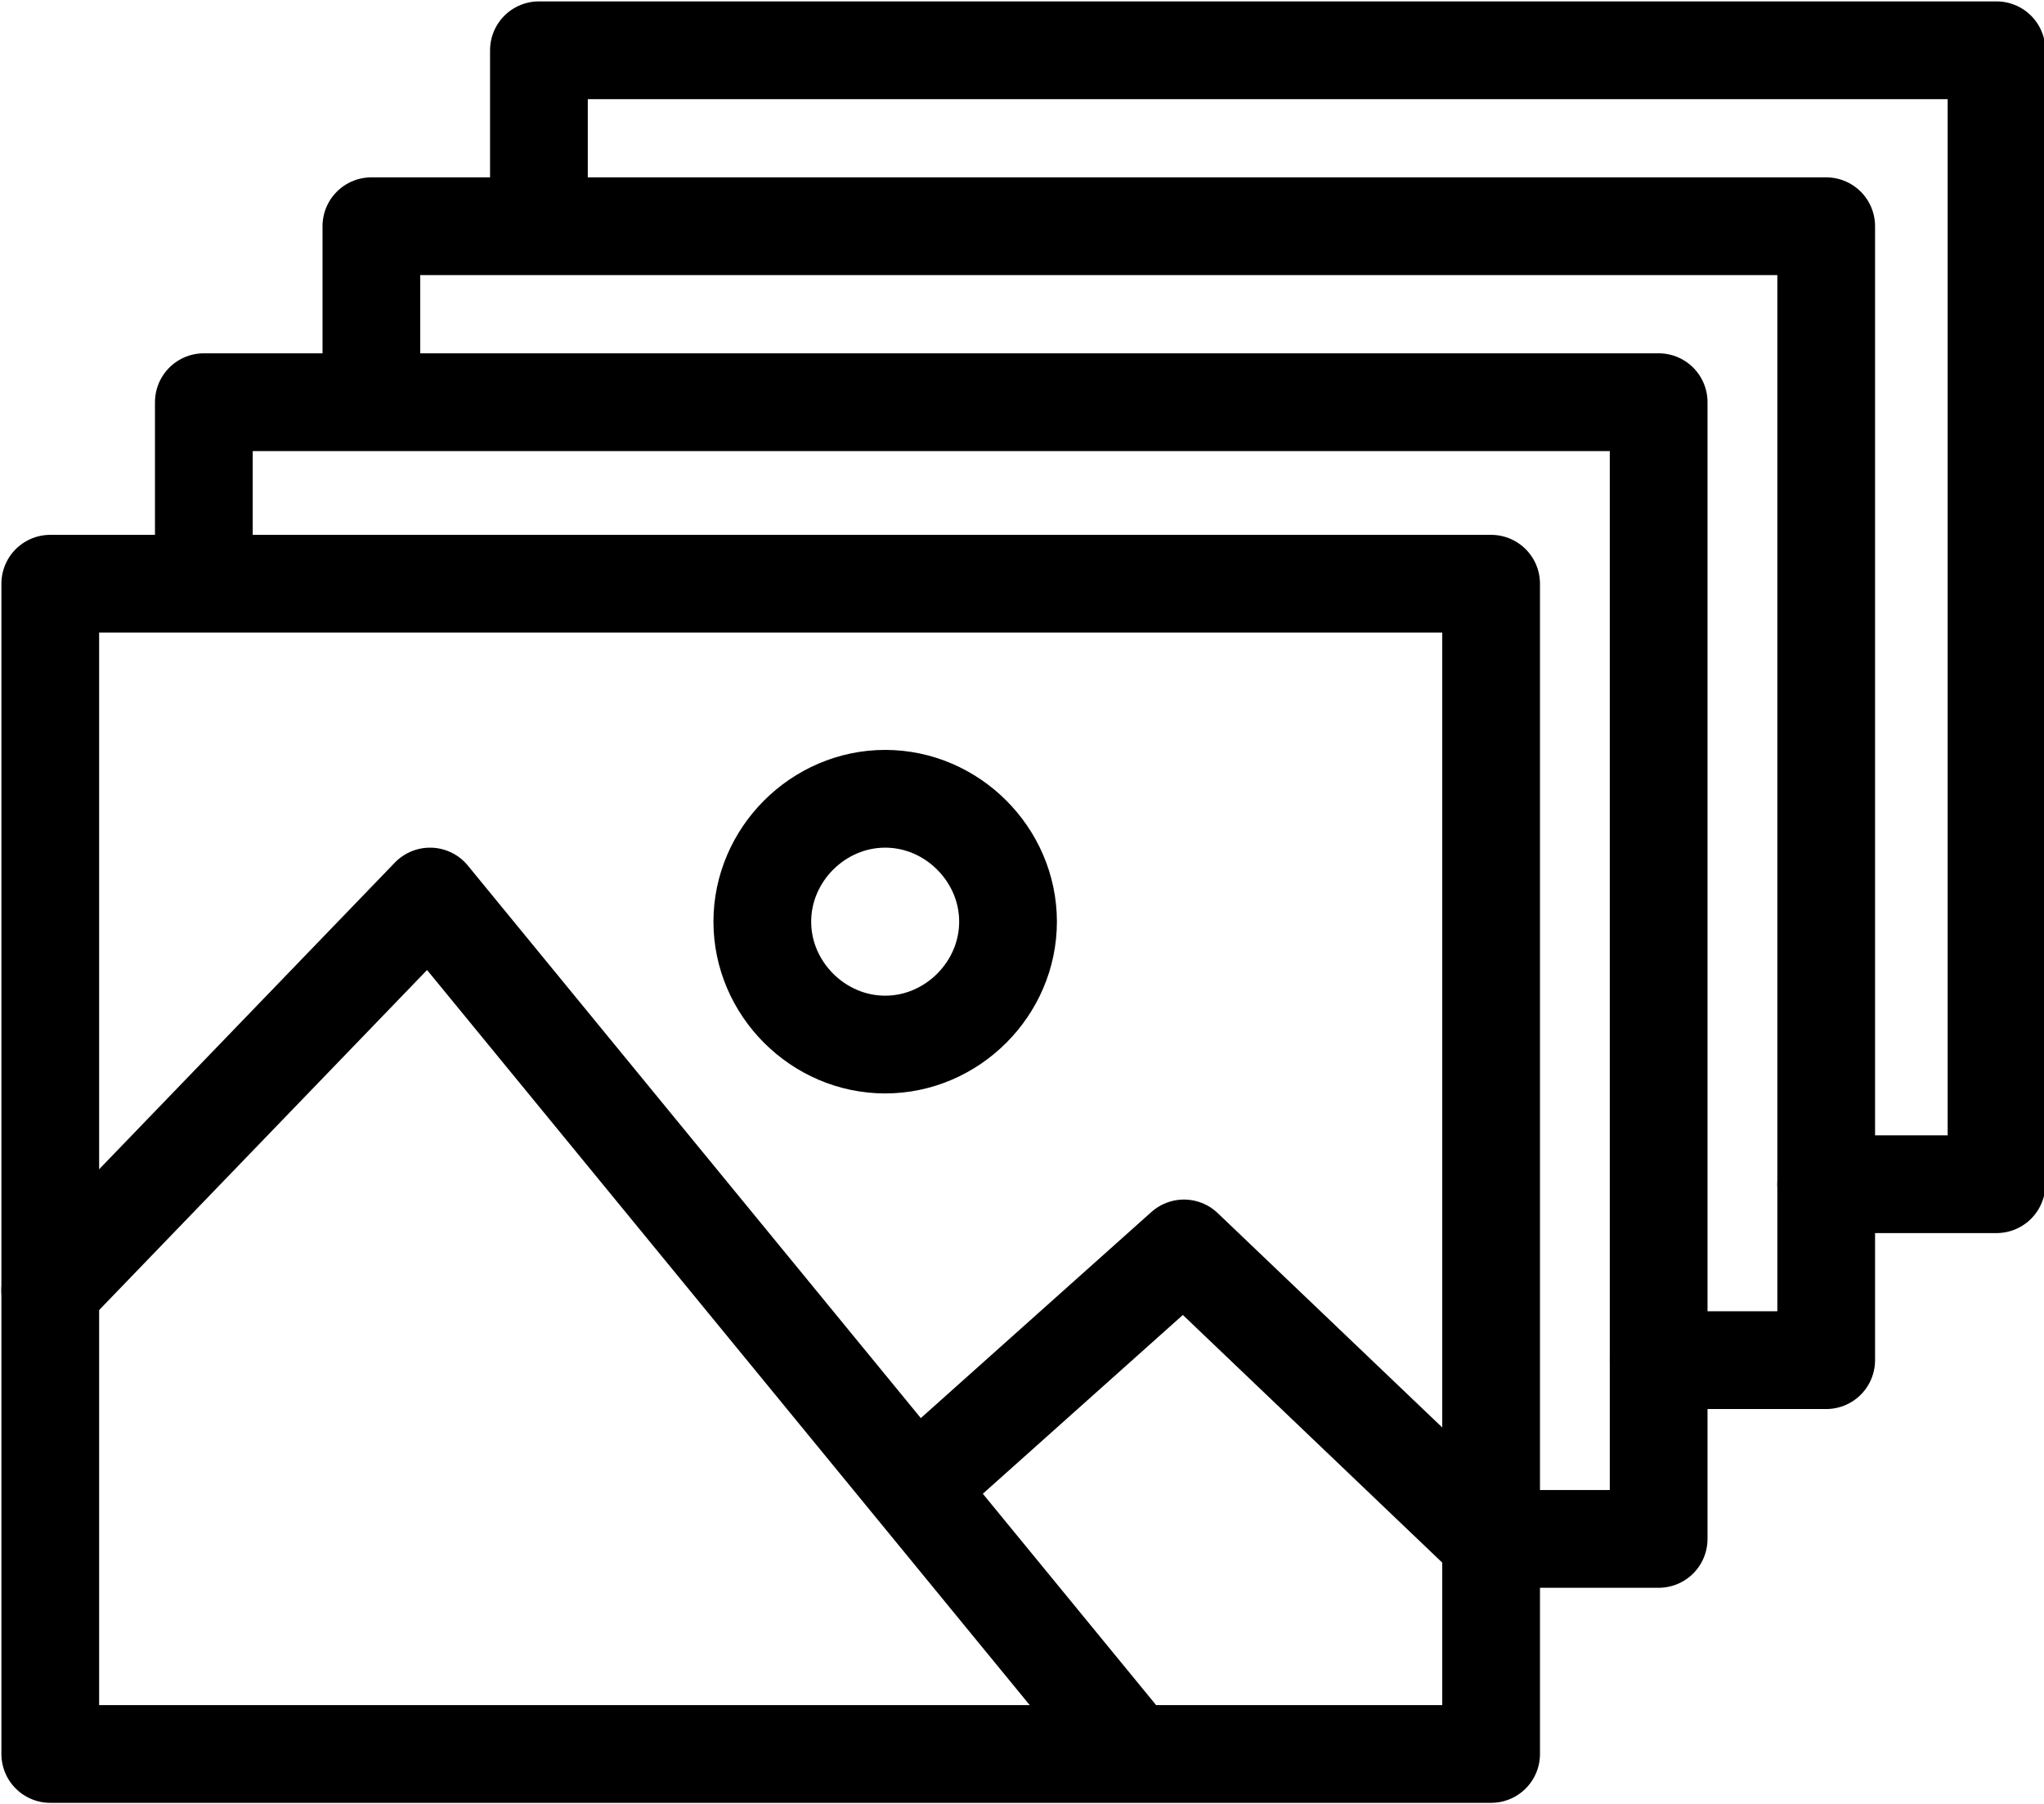
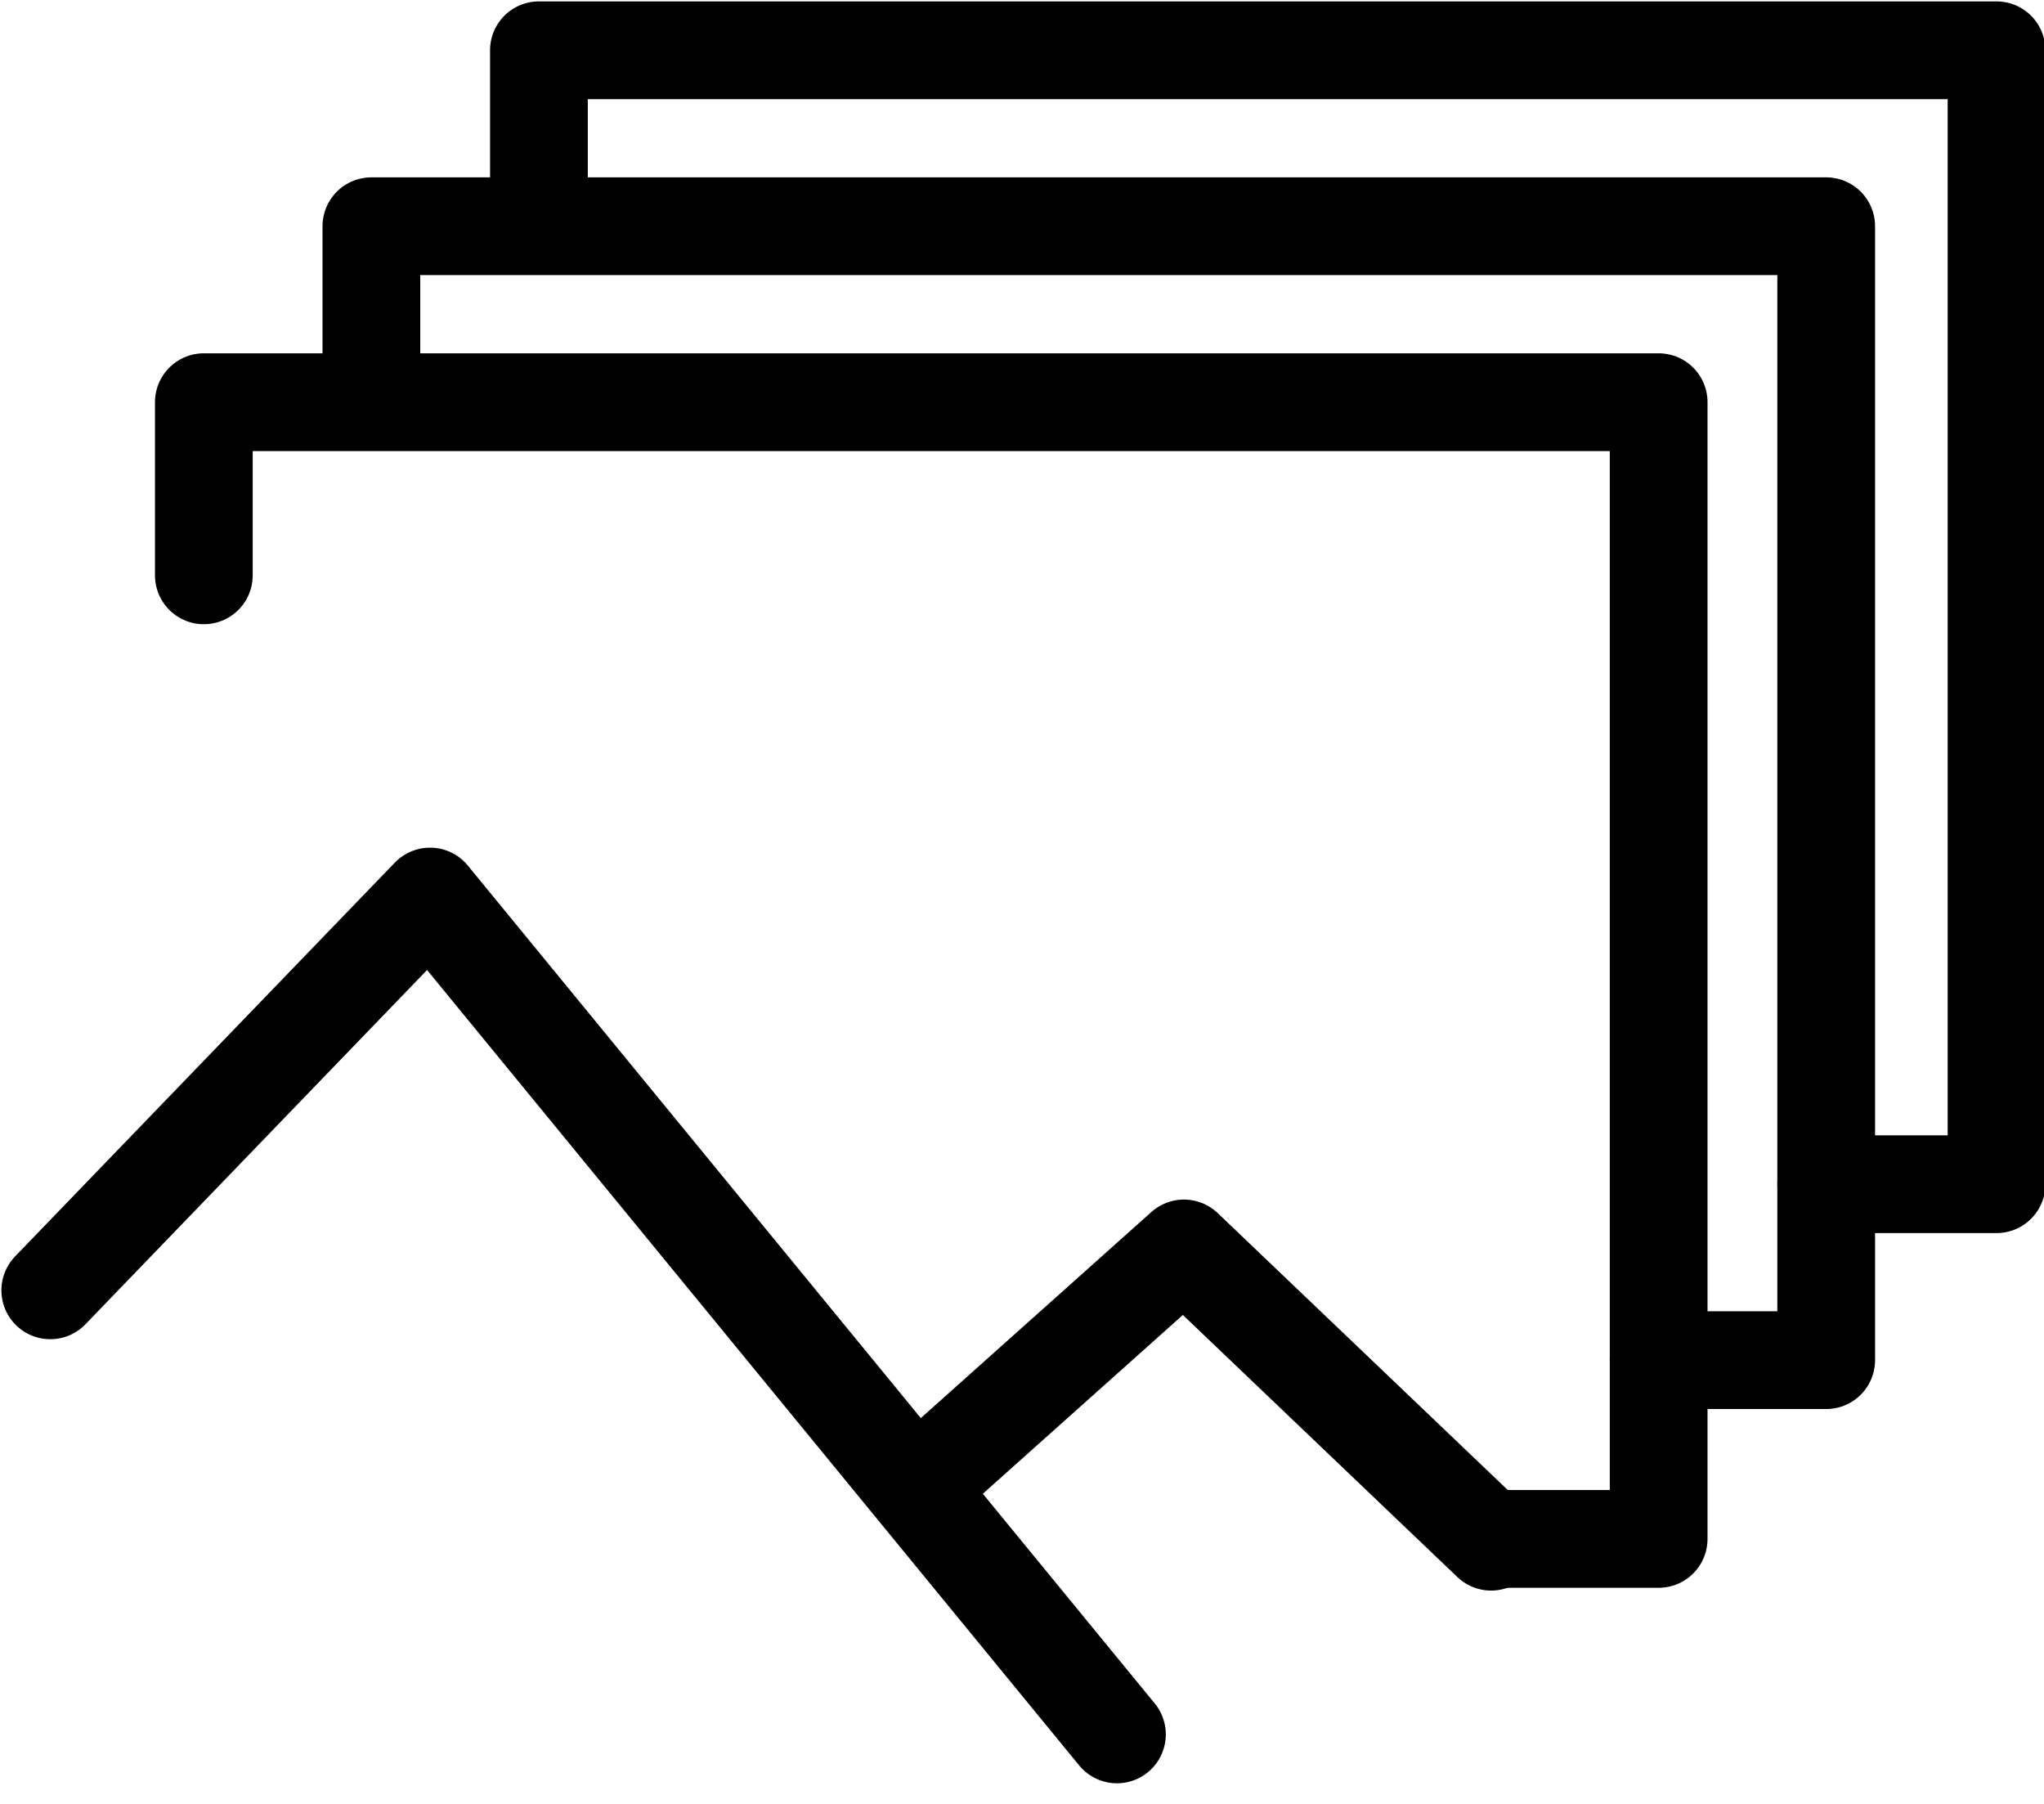
<svg xmlns="http://www.w3.org/2000/svg" version="1.1" id="Calque_1" x="0px" y="0px" viewBox="0 0 73.2 64.6" style="enable-background:new 0 0 73.2 64.6;" xml:space="preserve">
  <style type="text/css">
	.st0{fill:none;stroke:#000000;stroke-width:3.5;stroke-linecap:round;stroke-linejoin:round;}
</style>
  <g id="a">
</g>
  <g id="b">
    <g id="c">
      <g>
        <polyline class="st0" points="7.3,20.6 7.3,14.4 59.4,14.4 59.4,55.1 53.4,55.1    " />
-         <polygon class="st0" points="1.8,20.9 53.4,20.9 53.4,62.8 1.8,62.8 1.8,20.9    " />
        <polyline class="st0" points="13.3,14.2 13.3,8.1 65.4,8.1 65.4,48.7 59.4,48.7    " />
        <polyline class="st0" points="19.3,7.9 19.3,1.8 71.5,1.8 71.5,42.4 65.4,42.4    " />
-         <path class="st0" d="M31.7,28.6c-2.4,0-4.4,2-4.4,4.4s2,4.4,4.4,4.4s4.4-2,4.4-4.4S34.1,28.6,31.7,28.6     C31.7,28.6,31.7,28.6,31.7,28.6z" />
        <polyline class="st0" points="40,62.1 15.4,32.1 1.8,46.2    " />
        <polyline class="st0" points="53.4,55.2 42.4,44.7 33,53.1    " />
      </g>
    </g>
  </g>
</svg>